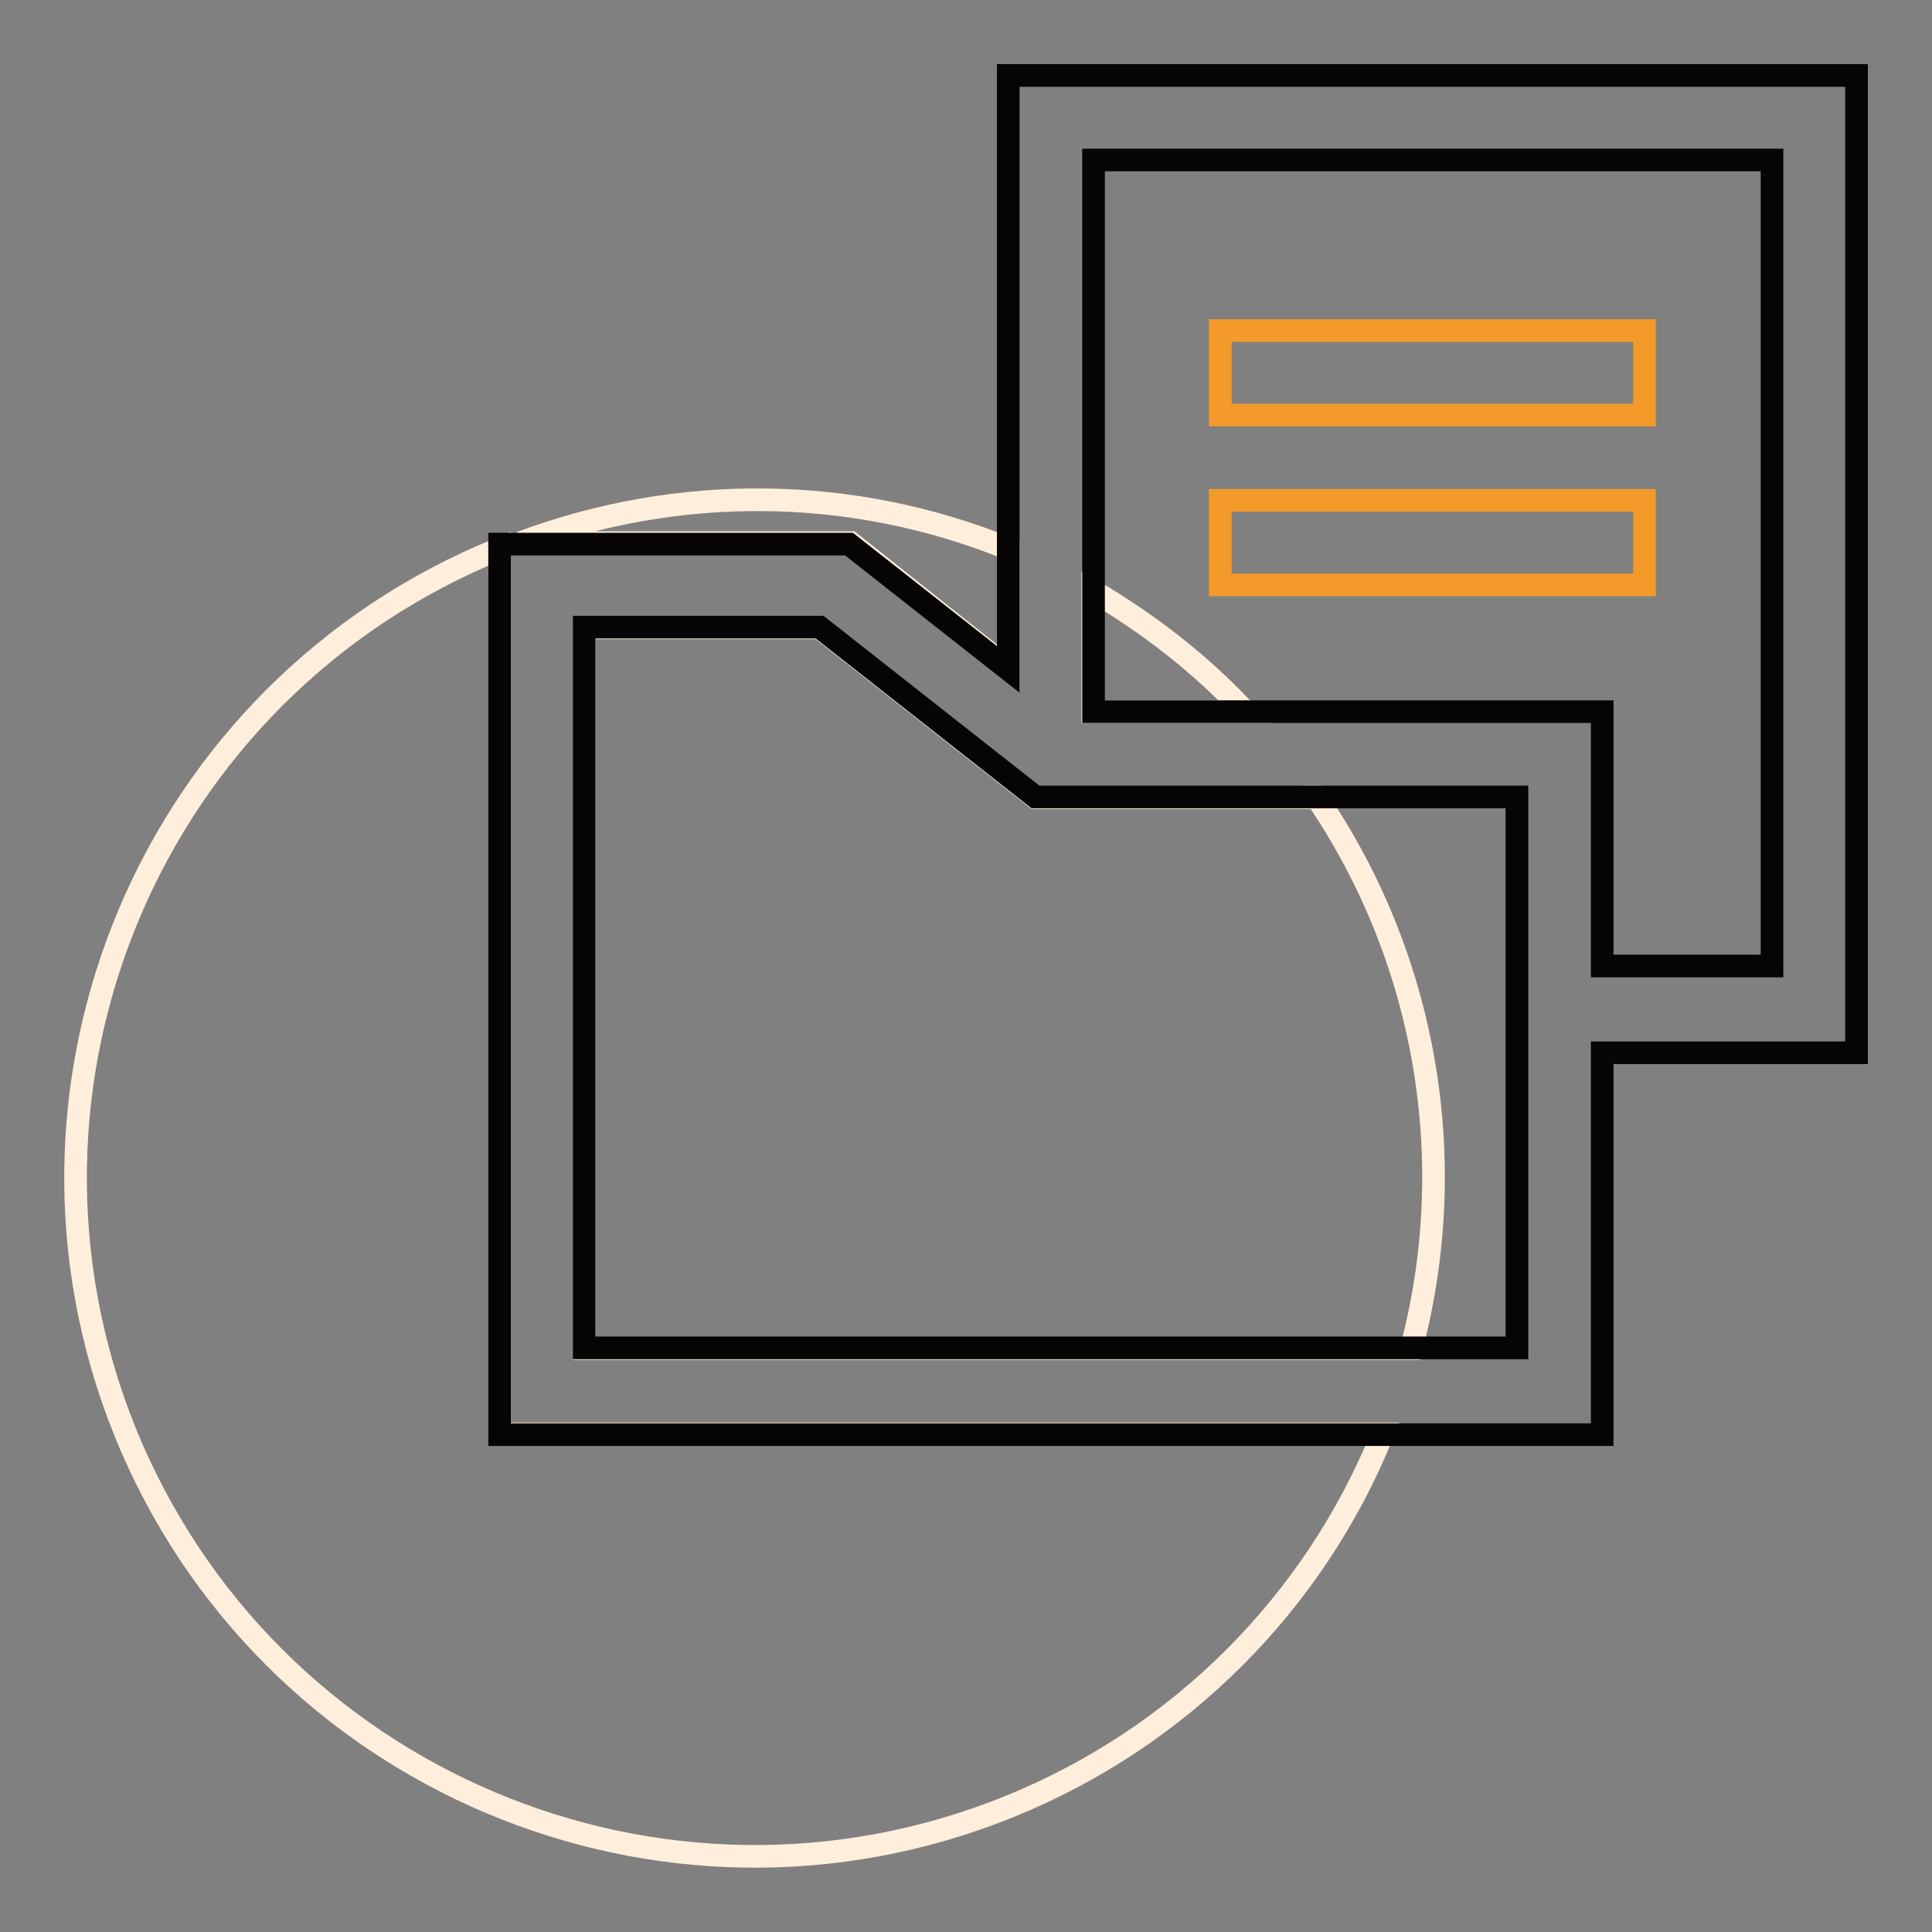
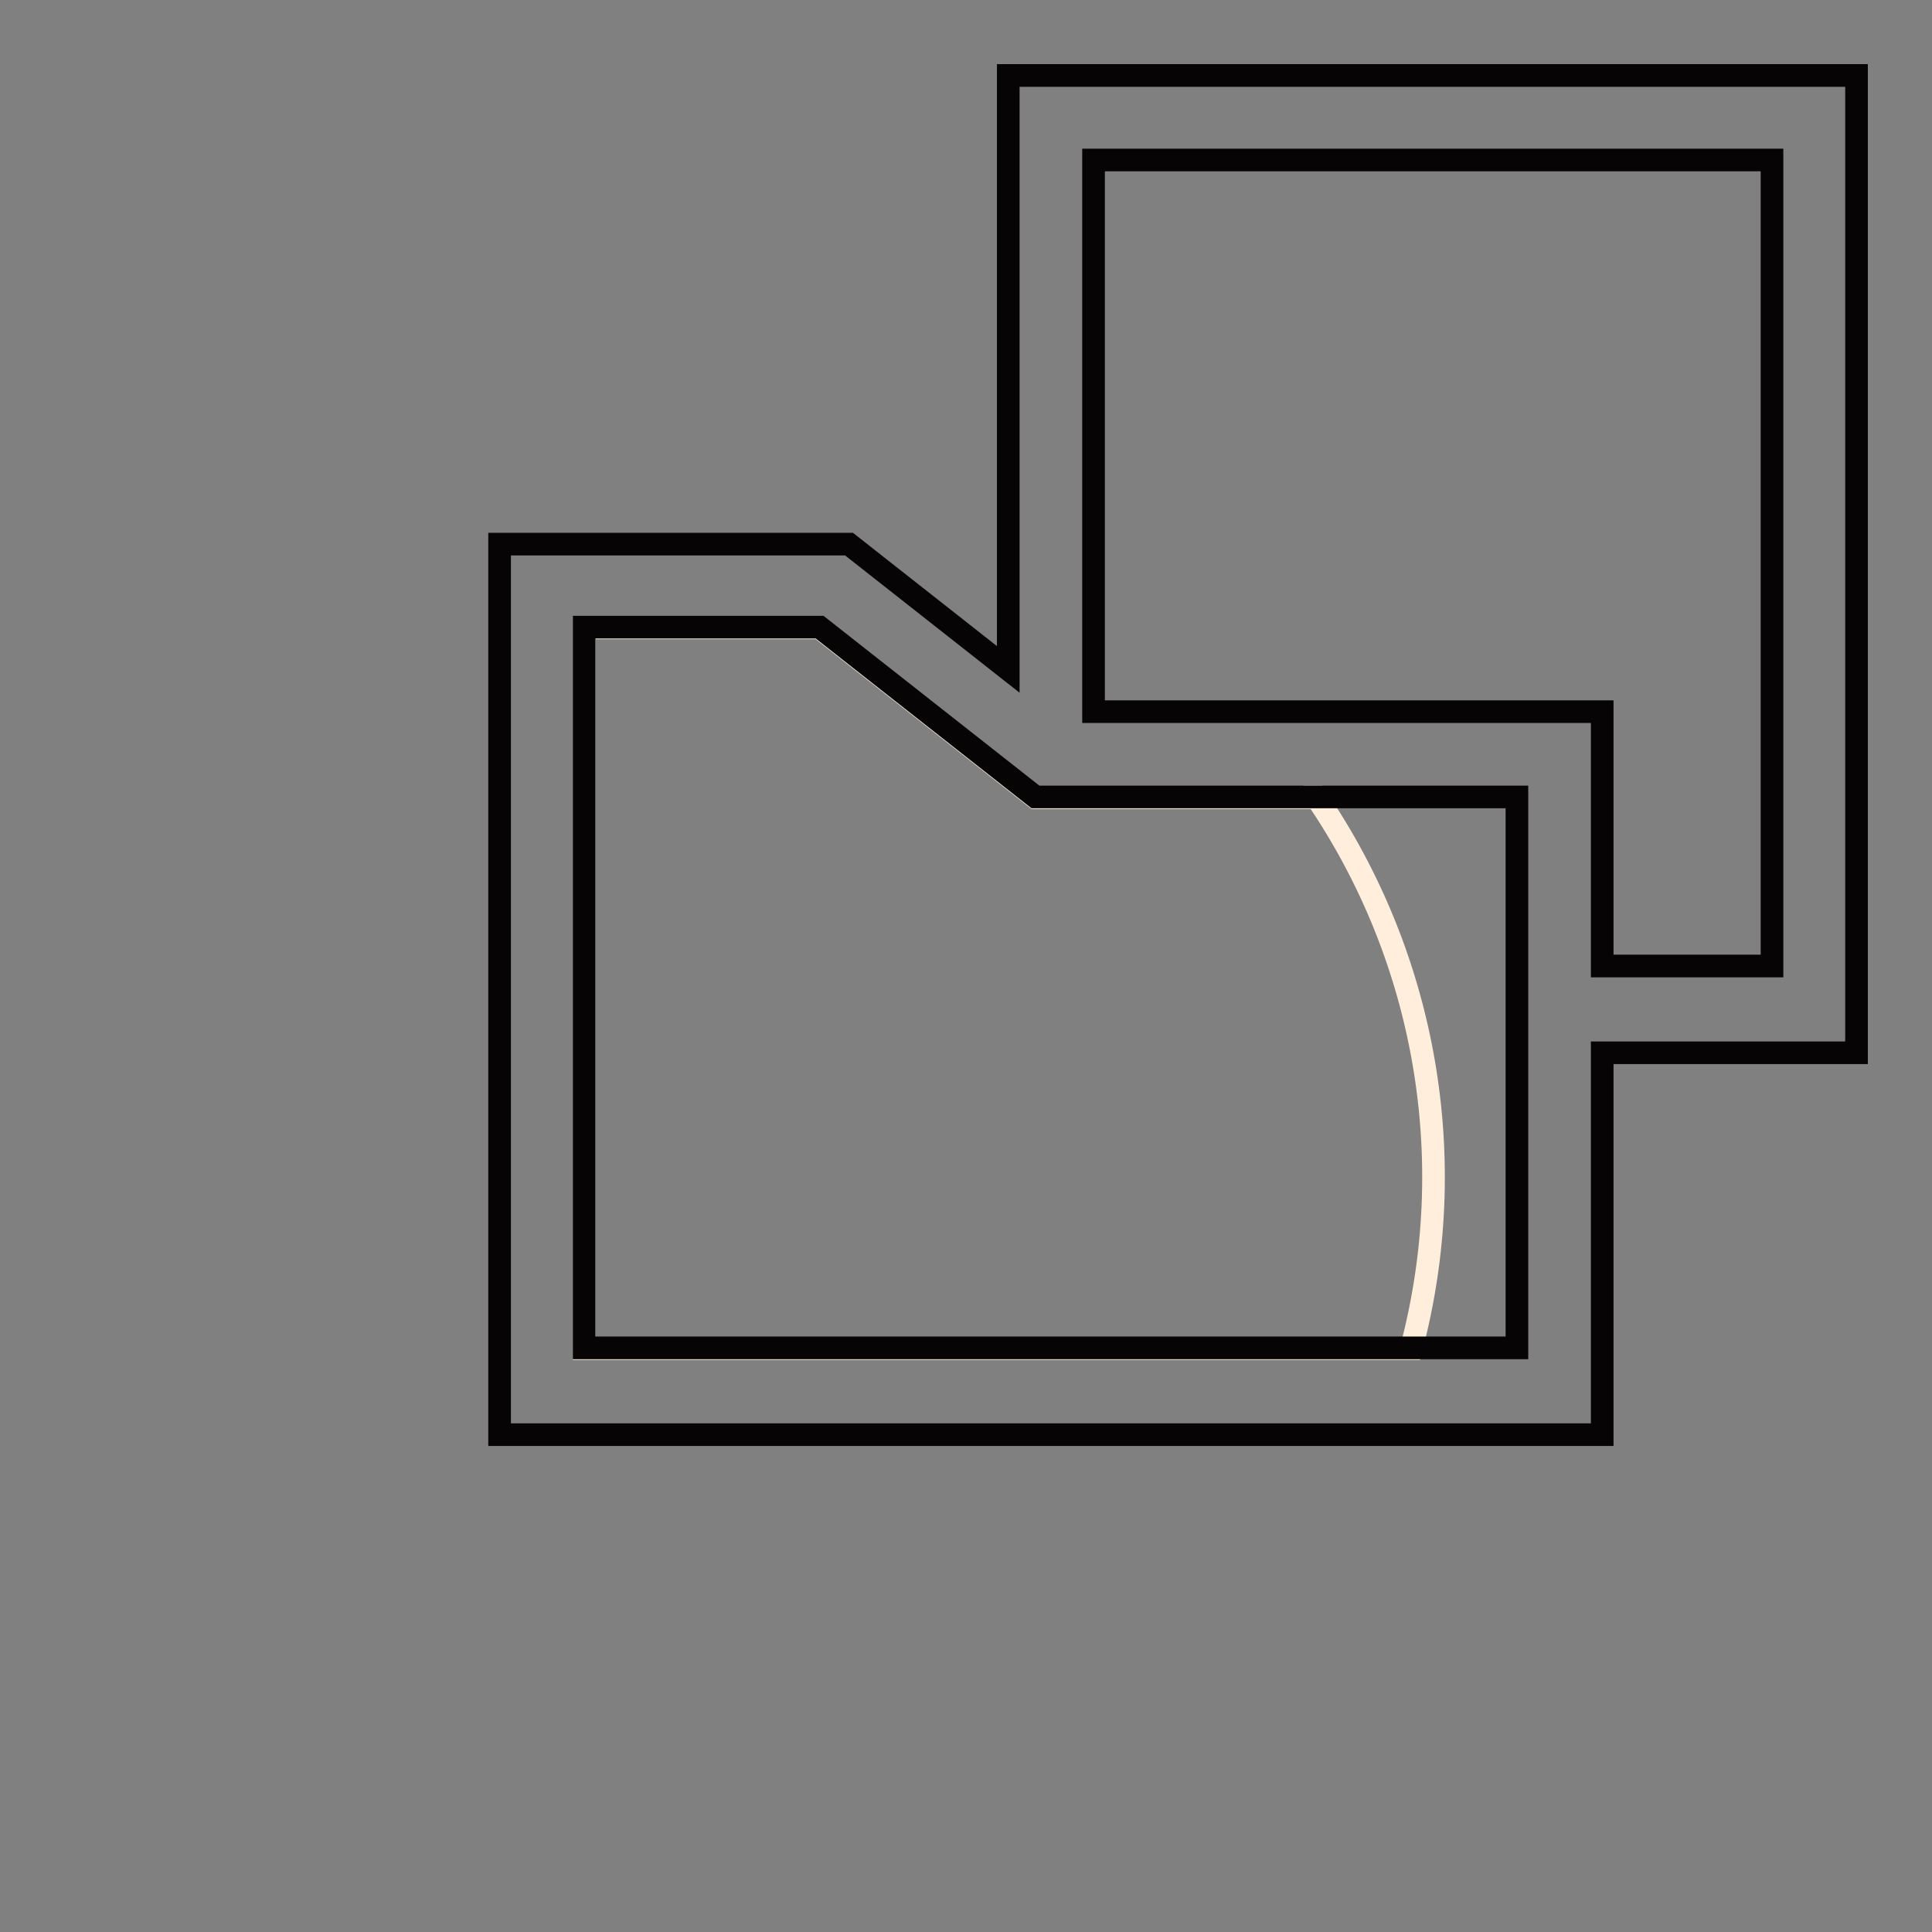
<svg xmlns="http://www.w3.org/2000/svg" version="1.1" x="0px" y="0px" viewBox="0 0 256 256" enable-background="new 0 0 256 256" xml:space="preserve">
  <rect x="0" y="0" width="256" height="256" fill="#808080" stroke="none" />
  <g>
-     <path stroke-width="3" fill-opacity="0" stroke="#feeedb" d="M133.6,88.5V72.7c-20.7-8.4-43.7-8.6-64.6-0.8h43.7L133.6,88.5z M66.2,72.7C20.1,91.4-2,143.8,16.6,189.8 c18.7,46,71.1,68.2,117.1,49.6c22.5-9.1,40.4-26.9,49.5-49.4H66.2V72.7z M144.8,78.3v16h20.2C159.1,88,152.3,82.7,144.8,78.3z" />
    <path stroke-width="3" fill-opacity="0" stroke="#feeedb" d="M174.2,105.7h-37l-28.6-22.5H77.4v95.5H187c6.6-25,2-51.7-12.6-73.1H174.2z" />
-     <path stroke-width="3" fill-opacity="0" stroke="#f39a2a" d="M161.7,43.8h56.2V55h-56.2V43.8z M161.7,66.3h56.2v11.2h-56.2V66.3z" />
    <path stroke-width="3" fill-opacity="0" stroke="#060405" d="M133.6,10v78.7l-21.1-16.6H66.2v118h146.1v-50.6H246V10H133.6z M201,128v50.6H77.4V83.1h31.2l28.6,22.5H201 V128z M234.8,128h-22.5V94.3h-67.4V21.2h89.9V128z" />
  </g>
</svg>